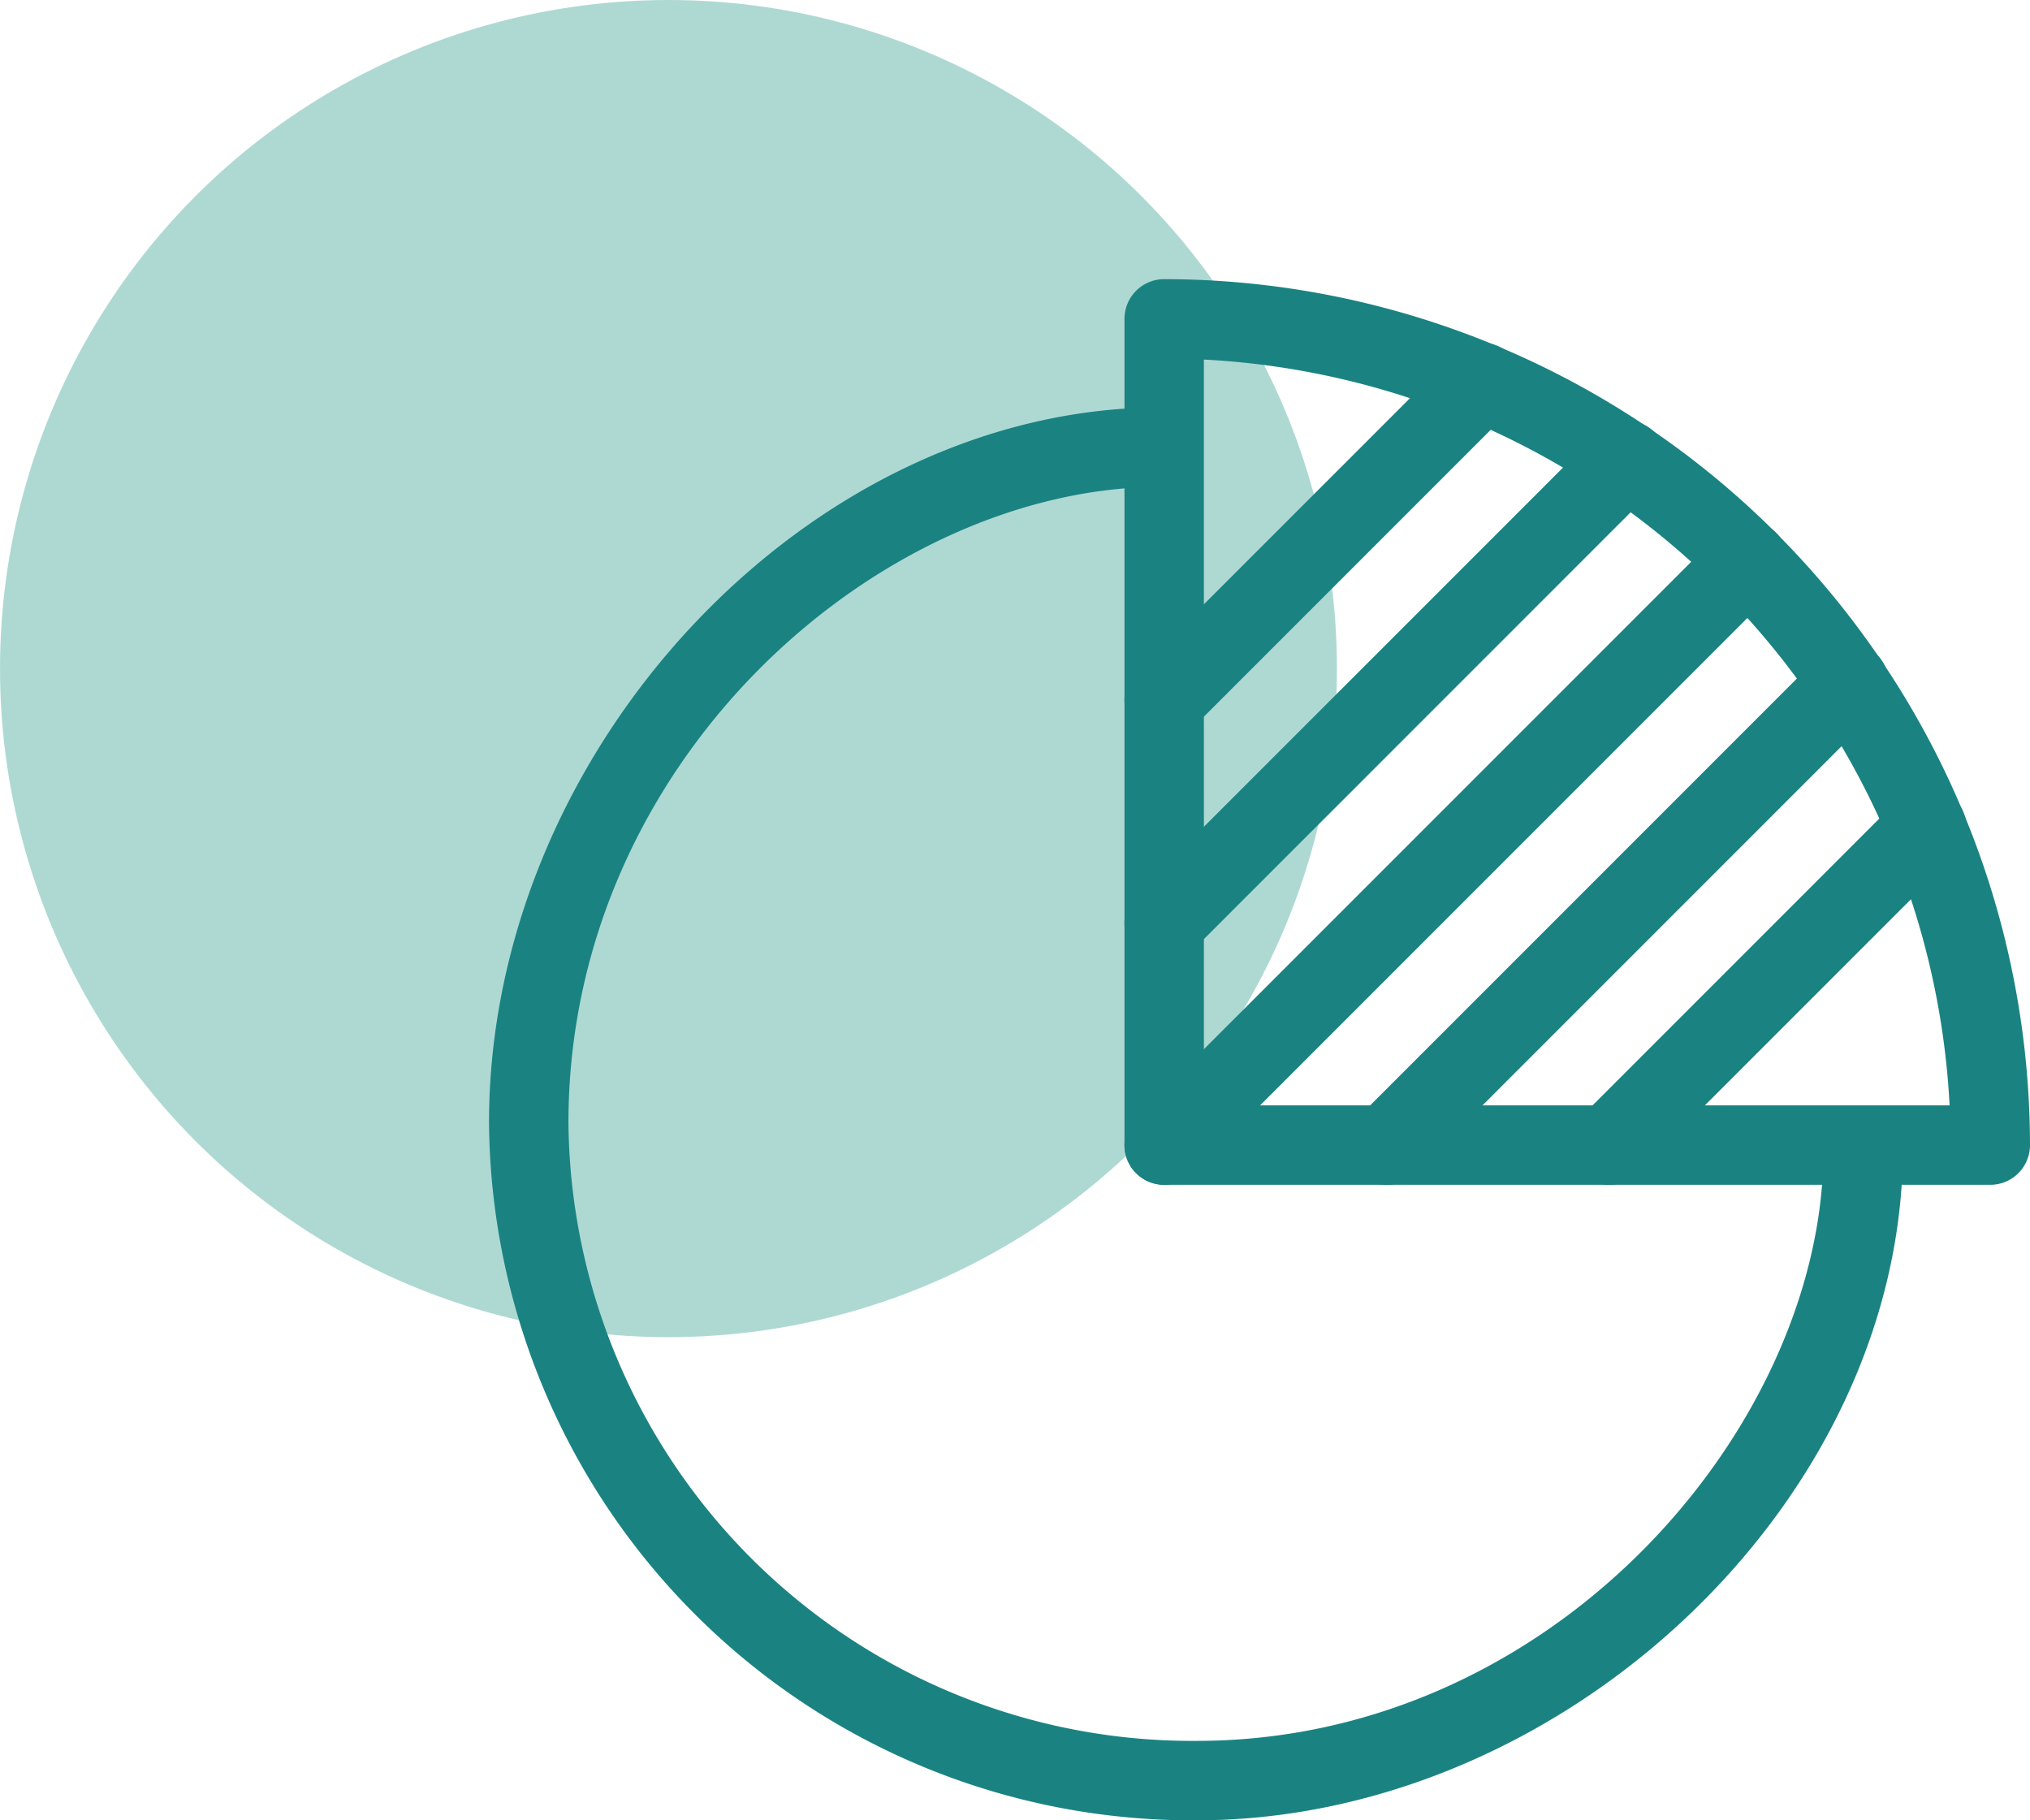
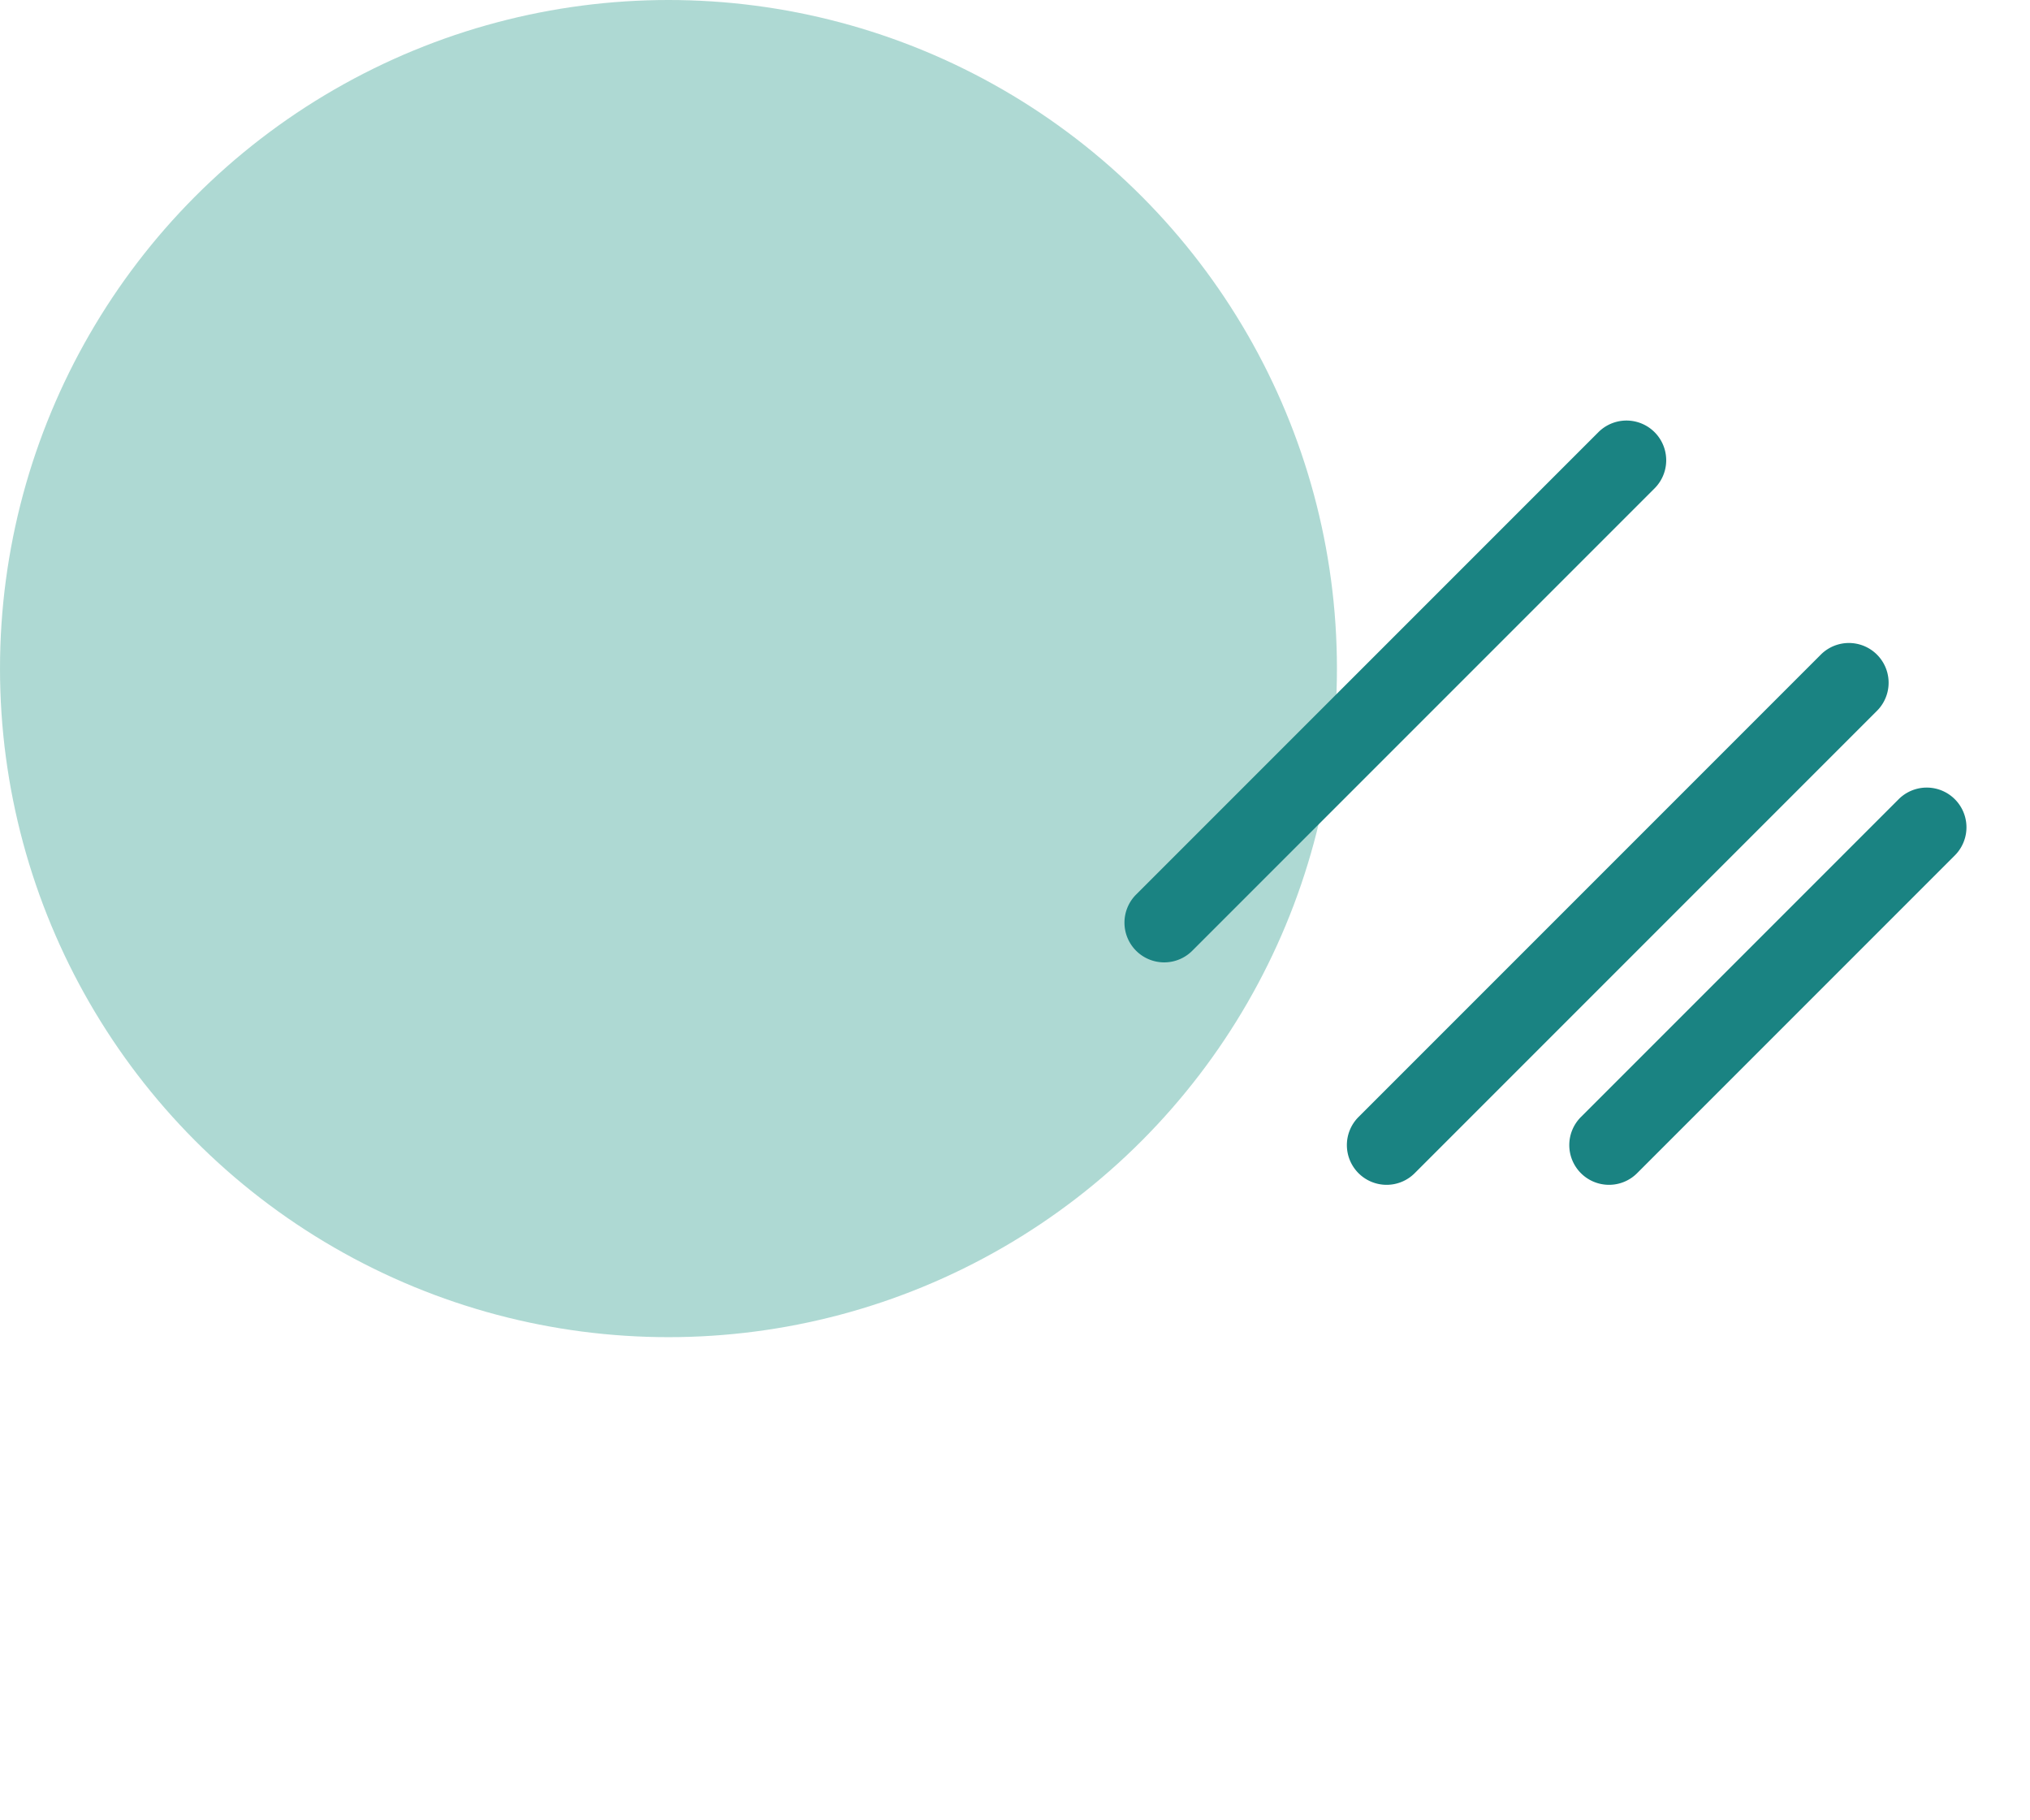
<svg xmlns="http://www.w3.org/2000/svg" viewBox="0 0 63.891 57.282">
  <defs>
    <style>
      .cls-1 {
        opacity: 0.5;
      }

      .cls-2 {
        fill: #5eb4a7;
      }

      .cls-3 {
        fill: #1a8382;
      }
    </style>
  </defs>
  <g id="Layer_2" data-name="Layer 2">
    <g id="ICONS_48x48" data-name="ICONS 48x48">
      <g>
        <g class="cls-1">
          <circle class="cls-2" cx="21.039" cy="21.039" r="21.039" />
        </g>
        <g>
-           <path class="cls-3" d="M37.66,57.282a22.136,22.136,0,0,1-22.269-21.95C15.391,23.549,25.479,12.82,36.556,12.82a1.25,1.25,0,0,1,0,2.5C27.745,15.32,17.891,23.879,17.891,35.332A19.634,19.634,0,0,0,37.66,54.782c10.943,0,19.166-9.331,19.701-17.705.02-.308.03-.614.03-.922a1.25,1.25,0,0,1,2.5,0c0,.36-.012.722-.035,1.082C59.173,47.915,48.801,57.282,37.66,57.282Z" />
-           <path class="cls-3" d="M62.641,37.284h-26a1.25,1.25,0,0,1-1.25-1.25v-26a1.25,1.25,0,0,1,1.25-1.25,27.281,27.281,0,0,1,27.25,27.25A1.25,1.25,0,0,1,62.641,37.284Zm-24.75-2.5H61.36A24.783,24.783,0,0,0,37.891,11.315Z" />
-           <path class="cls-3" d="M36.641,23.284a1.25,1.25,0,0,1-.884-2.134l10-10a1.25,1.25,0,1,1,1.768,1.768l-10,10A1.246,1.246,0,0,1,36.641,23.284Z" />
          <path class="cls-3" d="M36.641,30.284a1.25,1.25,0,0,1-.884-2.134L50.307,13.6a1.25,1.25,0,0,1,1.768,1.768L37.525,29.918A1.246,1.246,0,0,1,36.641,30.284Z" />
-           <path class="cls-3" d="M36.641,37.284a1.25,1.25,0,0,1-.884-2.134L54.137,16.77a1.25,1.25,0,1,1,1.768,1.768L37.525,36.918A1.246,1.246,0,0,1,36.641,37.284Z" />
          <path class="cls-3" d="M43.641,37.284a1.25,1.25,0,0,1-.884-2.134L57.307,20.6a1.25,1.25,0,0,1,1.768,1.768L44.525,36.918A1.246,1.246,0,0,1,43.641,37.284Z" />
          <path class="cls-3" d="M50.641,37.284a1.25,1.25,0,0,1-.884-2.134l10-10a1.25,1.25,0,1,1,1.768,1.768l-10,10A1.246,1.246,0,0,1,50.641,37.284Z" />
        </g>
      </g>
    </g>
  </g>
</svg>